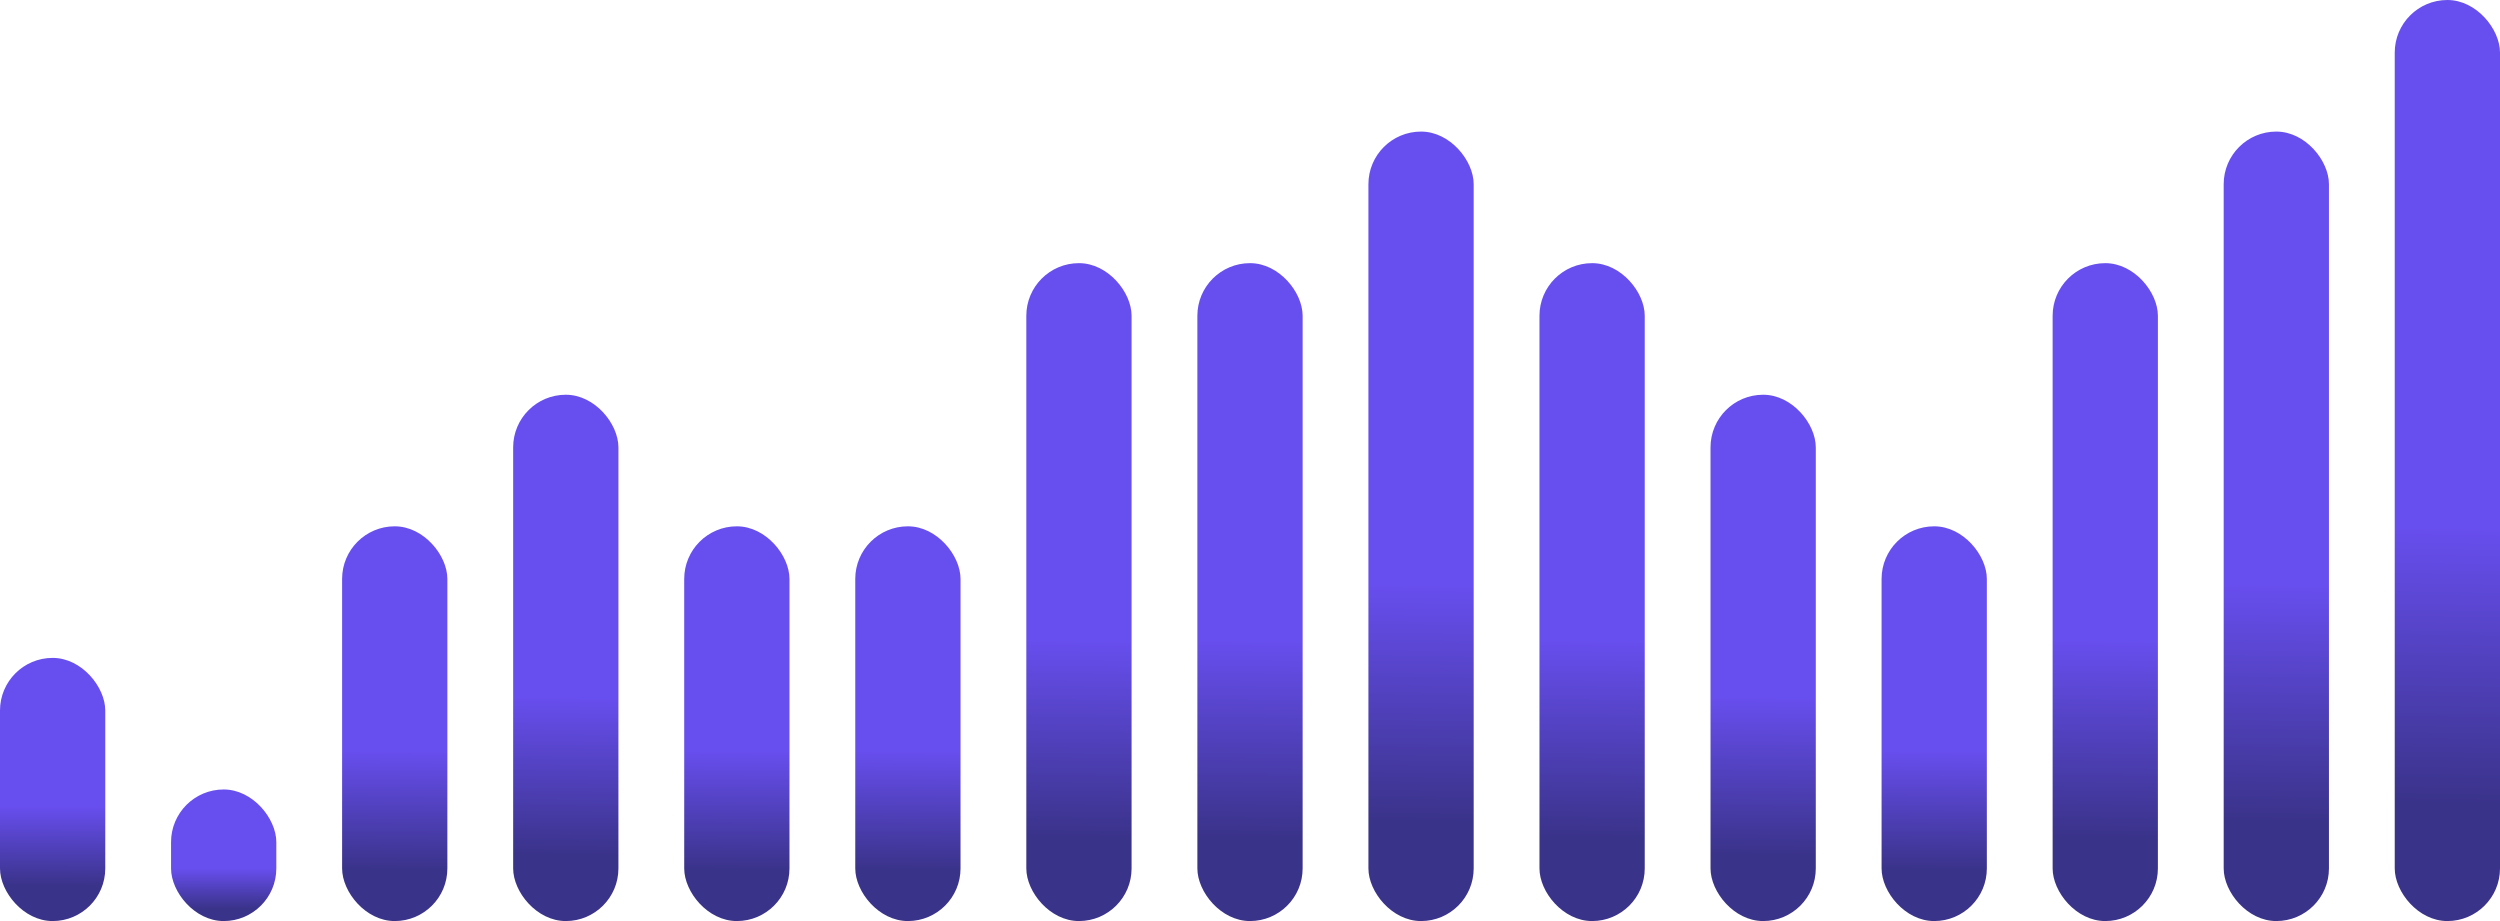
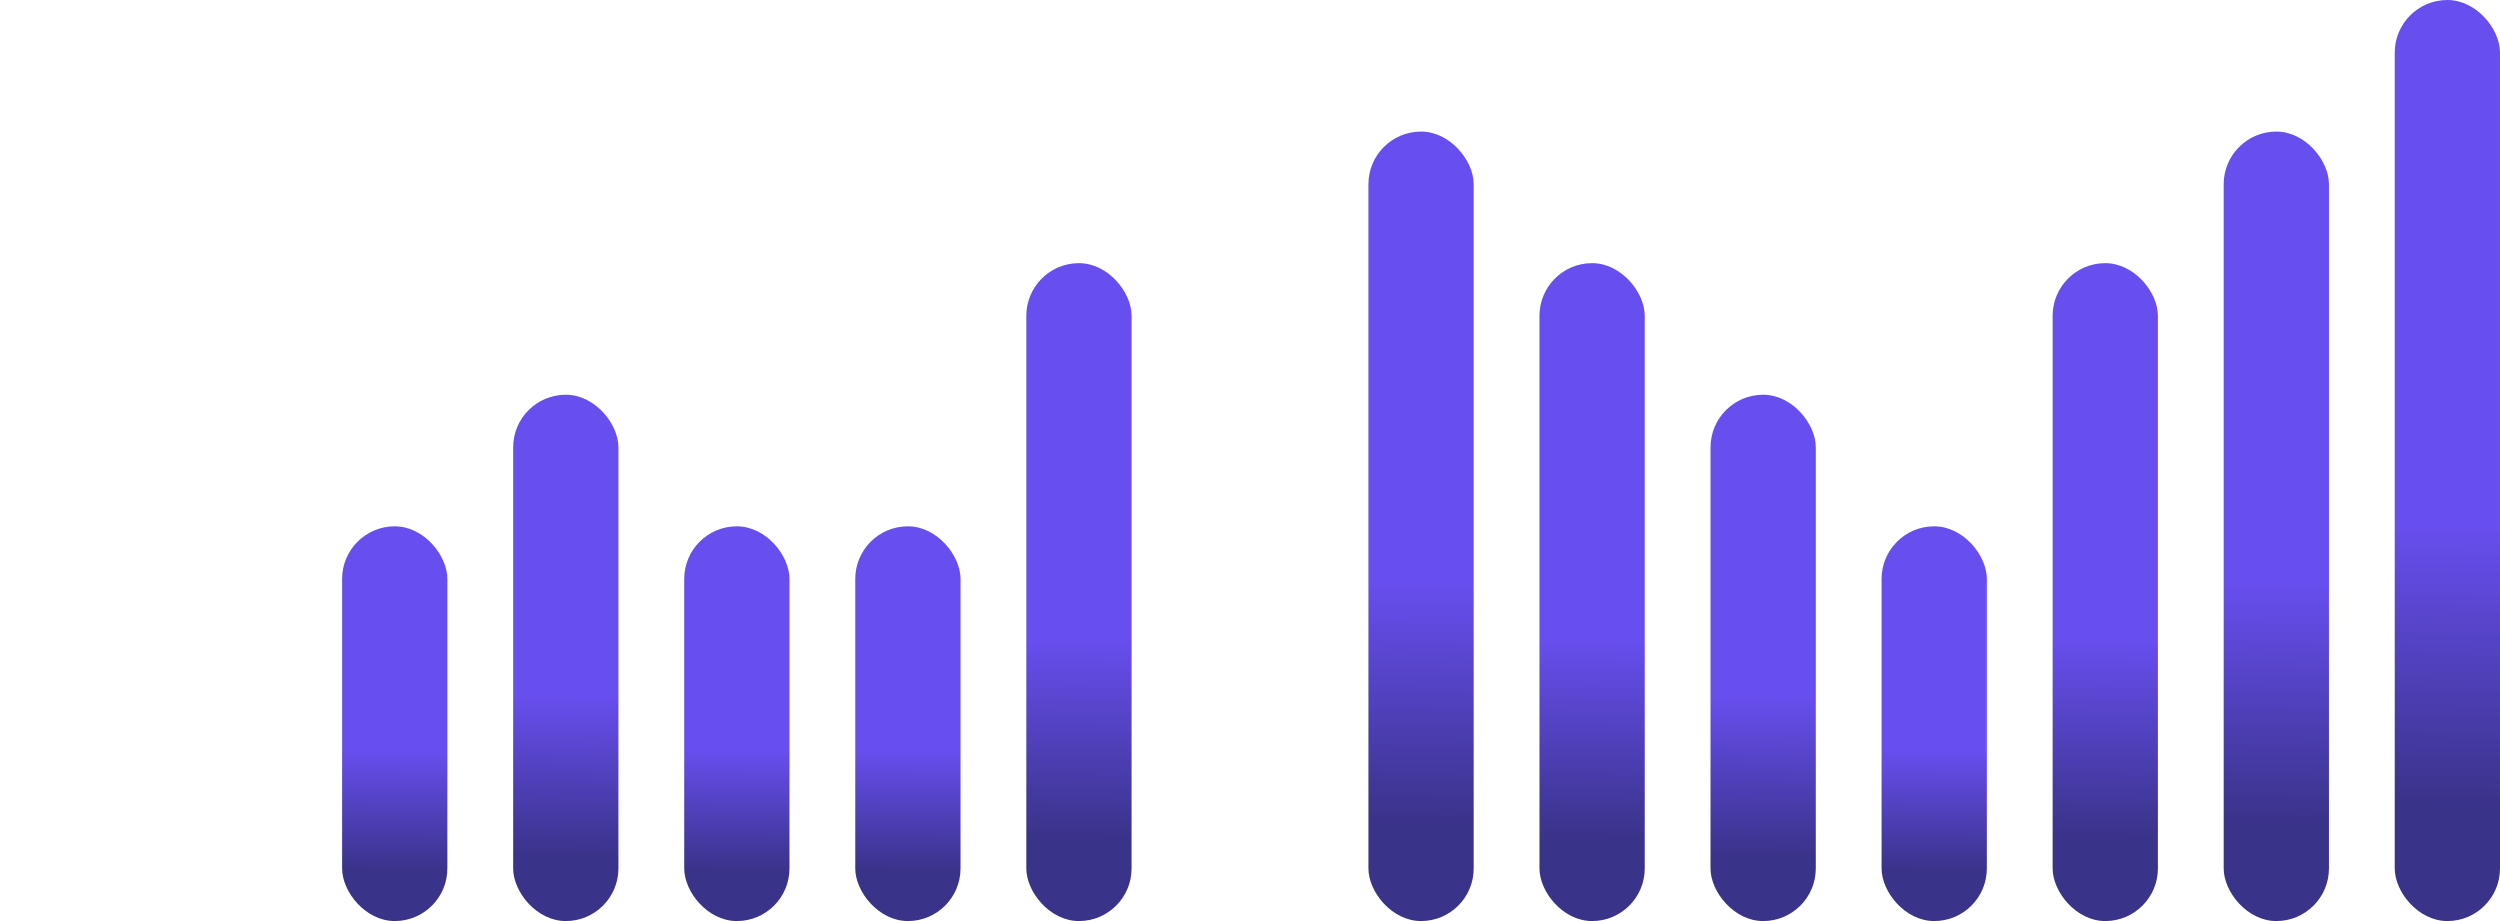
<svg xmlns="http://www.w3.org/2000/svg" width="380" height="140" viewBox="0 0 380 140" fill="none">
-   <rect y="100" width="16" height="40" rx="8" fill="url(#paint0_linear_605_5689)" />
-   <rect x="26" y="120" width="16" height="20" rx="8" fill="url(#paint1_linear_605_5689)" />
  <rect x="52" y="80" width="16" height="60" rx="8" fill="url(#paint2_linear_605_5689)" />
  <rect x="78" y="60" width="16" height="80" rx="8" fill="url(#paint3_linear_605_5689)" />
  <rect x="104" y="80" width="16" height="60" rx="8" fill="url(#paint4_linear_605_5689)" />
  <rect x="130" y="80" width="16" height="60" rx="8" fill="url(#paint5_linear_605_5689)" />
  <rect x="156" y="40" width="16" height="100" rx="8" fill="url(#paint6_linear_605_5689)" />
-   <rect x="182" y="40" width="16" height="100" rx="8" fill="url(#paint7_linear_605_5689)" />
  <rect x="208" y="20" width="16" height="120" rx="8" fill="url(#paint8_linear_605_5689)" />
  <rect x="234" y="40" width="16" height="100" rx="8" fill="url(#paint9_linear_605_5689)" />
  <rect x="260" y="60" width="16" height="80" rx="8" fill="url(#paint10_linear_605_5689)" />
  <rect x="286" y="80" width="16" height="60" rx="8" fill="url(#paint11_linear_605_5689)" />
  <rect x="312" y="40" width="16" height="100" rx="8" fill="url(#paint12_linear_605_5689)" />
  <rect x="338" y="20" width="16" height="120" rx="8" fill="url(#paint13_linear_605_5689)" />
  <rect x="364" width="16" height="140" rx="8" fill="url(#paint14_linear_605_5689)" />
  <defs>
    <linearGradient id="paint0_linear_605_5689" x1="-3640.05" y1="118.154" x2="-3639.94" y2="93.755" gradientUnits="userSpaceOnUse">
      <stop stop-color="#3A338A" />
      <stop offset="0.49" stop-color="#674EEE" />
    </linearGradient>
    <linearGradient id="paint1_linear_605_5689" x1="-3614.05" y1="129.077" x2="-3614.02" y2="116.878" gradientUnits="userSpaceOnUse">
      <stop stop-color="#3A338A" />
      <stop offset="0.49" stop-color="#674EEE" />
    </linearGradient>
    <linearGradient id="paint2_linear_605_5689" x1="-3588.05" y1="107.23" x2="-3587.8" y2="70.634" gradientUnits="userSpaceOnUse">
      <stop stop-color="#3A338A" />
      <stop offset="0.49" stop-color="#674EEE" />
    </linearGradient>
    <linearGradient id="paint3_linear_605_5689" x1="-3562.05" y1="96.307" x2="-3561.6" y2="47.514" gradientUnits="userSpaceOnUse">
      <stop stop-color="#3A338A" />
      <stop offset="0.49" stop-color="#674EEE" />
    </linearGradient>
    <linearGradient id="paint4_linear_605_5689" x1="-3536.05" y1="107.23" x2="-3535.8" y2="70.634" gradientUnits="userSpaceOnUse">
      <stop stop-color="#3A338A" />
      <stop offset="0.49" stop-color="#674EEE" />
    </linearGradient>
    <linearGradient id="paint5_linear_605_5689" x1="-3510.05" y1="107.23" x2="-3509.8" y2="70.634" gradientUnits="userSpaceOnUse">
      <stop stop-color="#3A338A" />
      <stop offset="0.49" stop-color="#674EEE" />
    </linearGradient>
    <linearGradient id="paint6_linear_605_5689" x1="-3484.05" y1="85.384" x2="-3483.35" y2="24.395" gradientUnits="userSpaceOnUse">
      <stop stop-color="#3A338A" />
      <stop offset="0.49" stop-color="#674EEE" />
    </linearGradient>
    <linearGradient id="paint7_linear_605_5689" x1="-3458.05" y1="85.384" x2="-3457.35" y2="24.395" gradientUnits="userSpaceOnUse">
      <stop stop-color="#3A338A" />
      <stop offset="0.49" stop-color="#674EEE" />
    </linearGradient>
    <linearGradient id="paint8_linear_605_5689" x1="-3432.05" y1="74.461" x2="-3431.04" y2="1.278" gradientUnits="userSpaceOnUse">
      <stop stop-color="#3A338A" />
      <stop offset="0.49" stop-color="#674EEE" />
    </linearGradient>
    <linearGradient id="paint9_linear_605_5689" x1="-3406.05" y1="85.384" x2="-3405.35" y2="24.395" gradientUnits="userSpaceOnUse">
      <stop stop-color="#3A338A" />
      <stop offset="0.49" stop-color="#674EEE" />
    </linearGradient>
    <linearGradient id="paint10_linear_605_5689" x1="-3380.05" y1="96.307" x2="-3379.6" y2="47.514" gradientUnits="userSpaceOnUse">
      <stop stop-color="#3A338A" />
      <stop offset="0.49" stop-color="#674EEE" />
    </linearGradient>
    <linearGradient id="paint11_linear_605_5689" x1="-3354.05" y1="107.23" x2="-3353.8" y2="70.634" gradientUnits="userSpaceOnUse">
      <stop stop-color="#3A338A" />
      <stop offset="0.49" stop-color="#674EEE" />
    </linearGradient>
    <linearGradient id="paint12_linear_605_5689" x1="-3328.05" y1="85.384" x2="-3327.35" y2="24.395" gradientUnits="userSpaceOnUse">
      <stop stop-color="#3A338A" />
      <stop offset="0.49" stop-color="#674EEE" />
    </linearGradient>
    <linearGradient id="paint13_linear_605_5689" x1="-3302.05" y1="74.461" x2="-3301.04" y2="1.278" gradientUnits="userSpaceOnUse">
      <stop stop-color="#3A338A" />
      <stop offset="0.49" stop-color="#674EEE" />
    </linearGradient>
    <linearGradient id="paint14_linear_605_5689" x1="-3276.05" y1="63.538" x2="-3274.68" y2="-21.836" gradientUnits="userSpaceOnUse">
      <stop stop-color="#3A338A" />
      <stop offset="0.49" stop-color="#674EEE" />
    </linearGradient>
  </defs>
</svg>